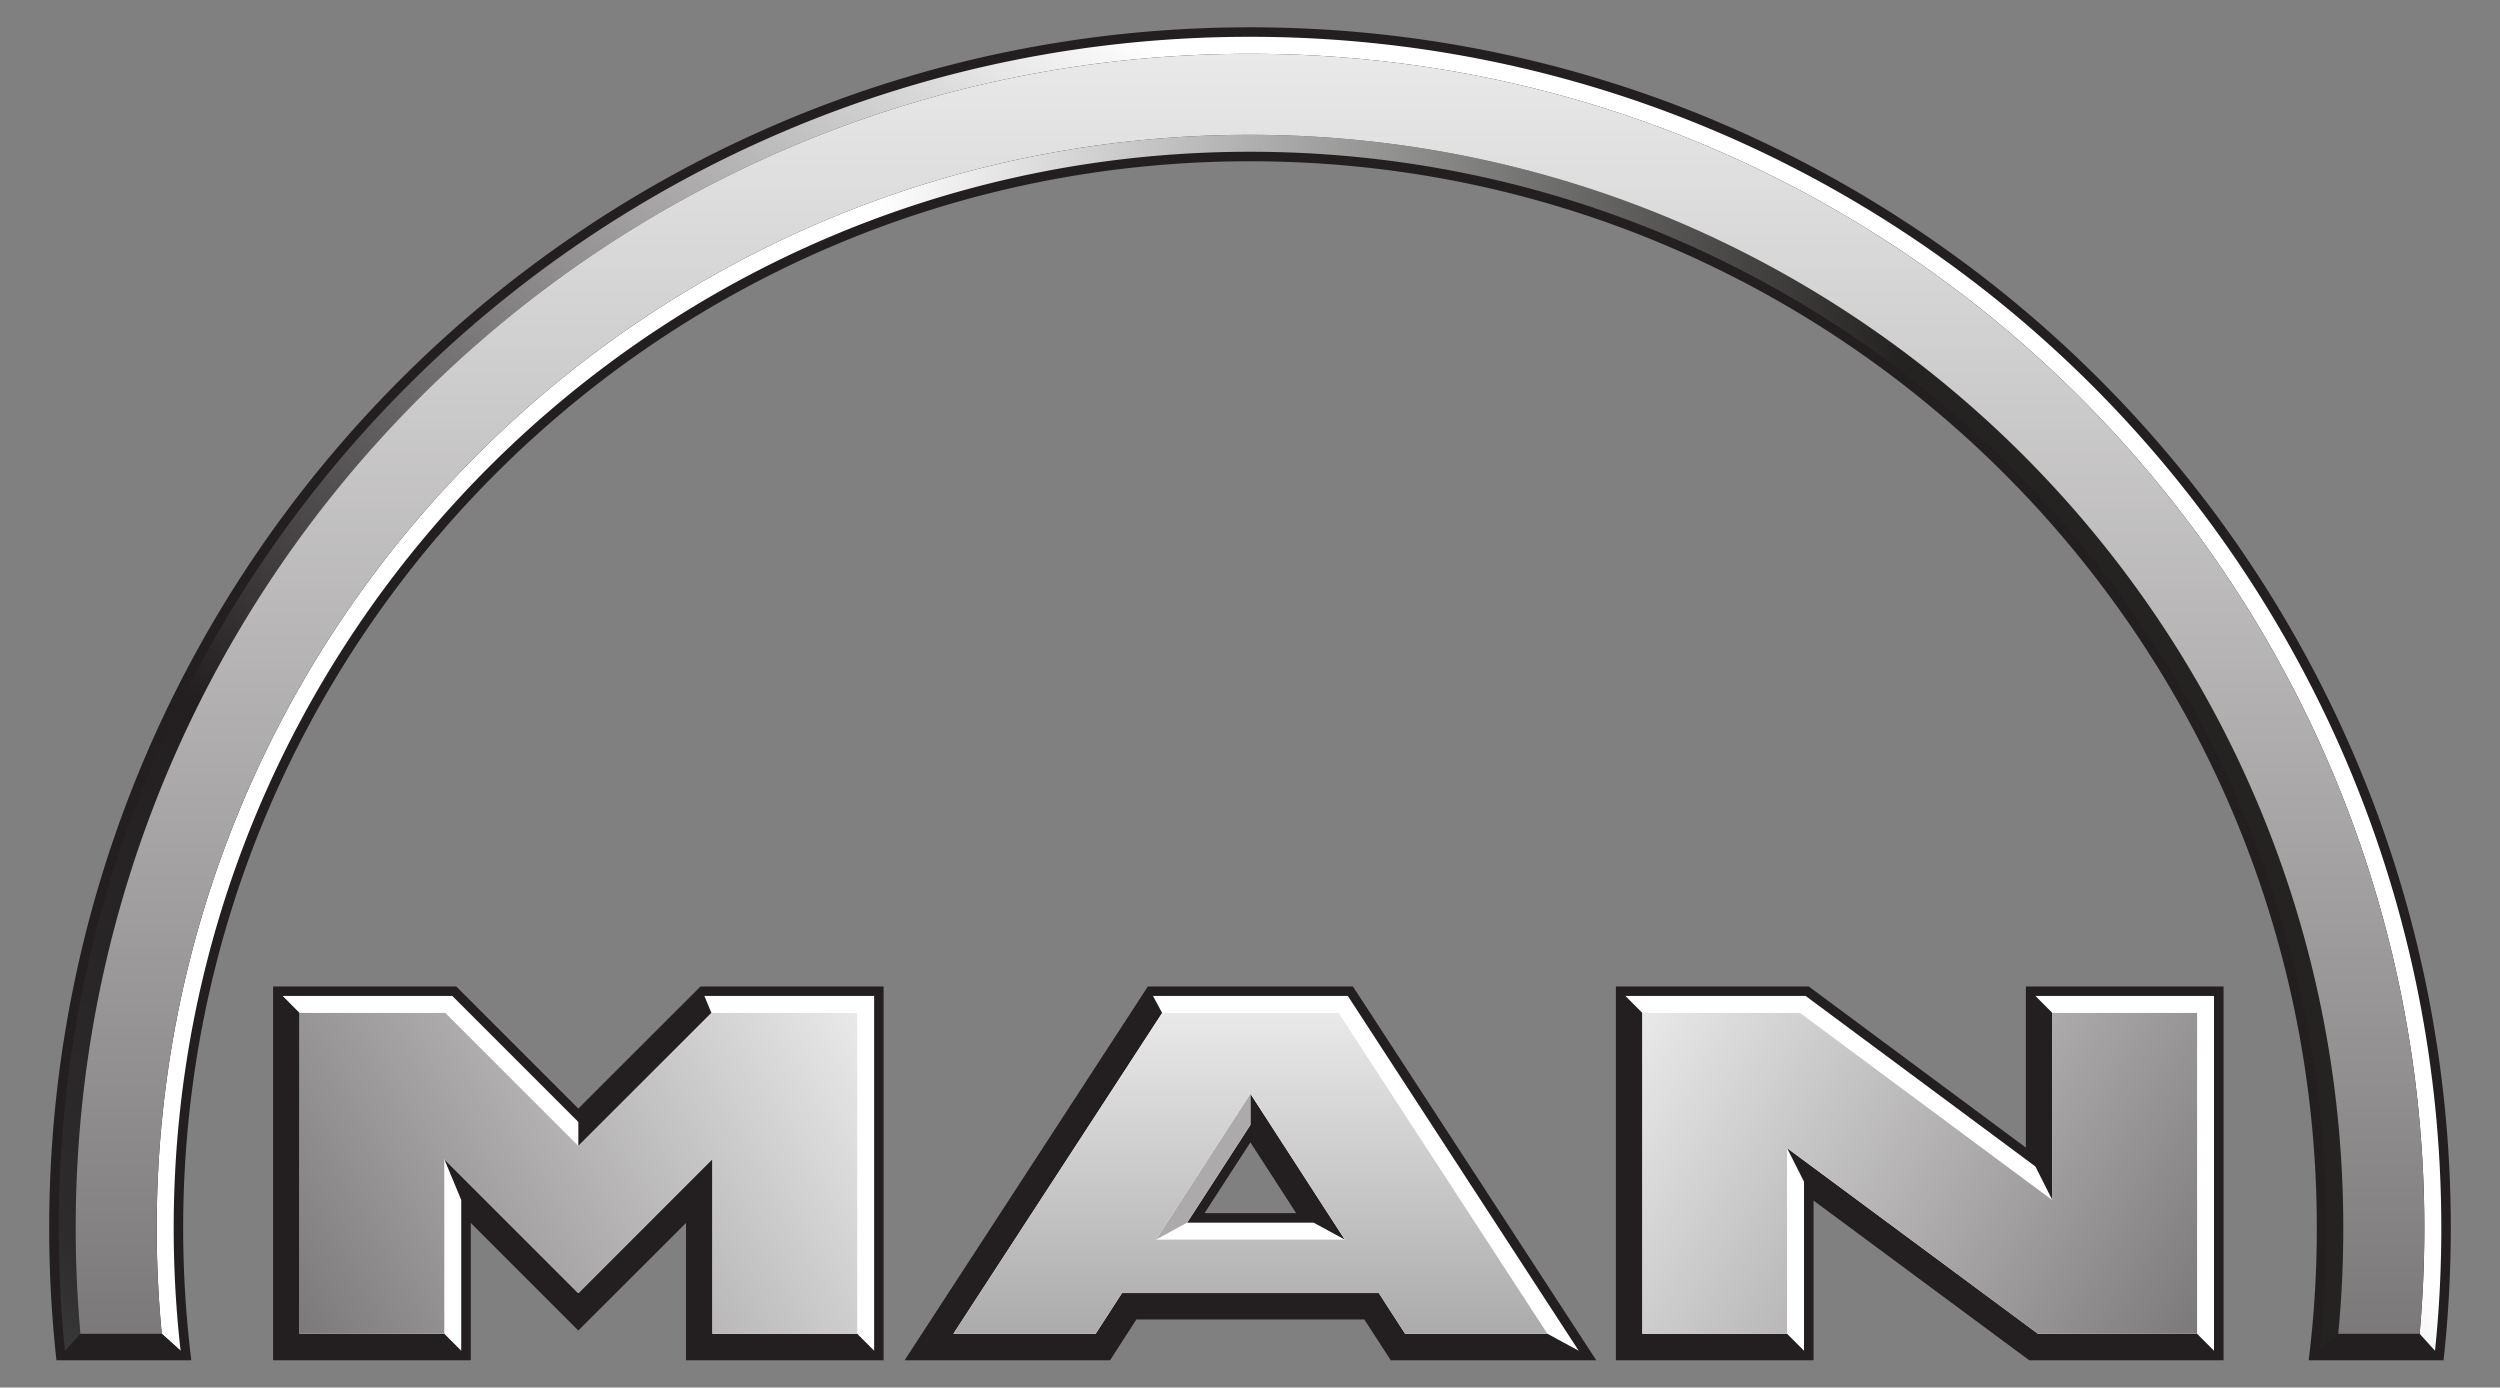
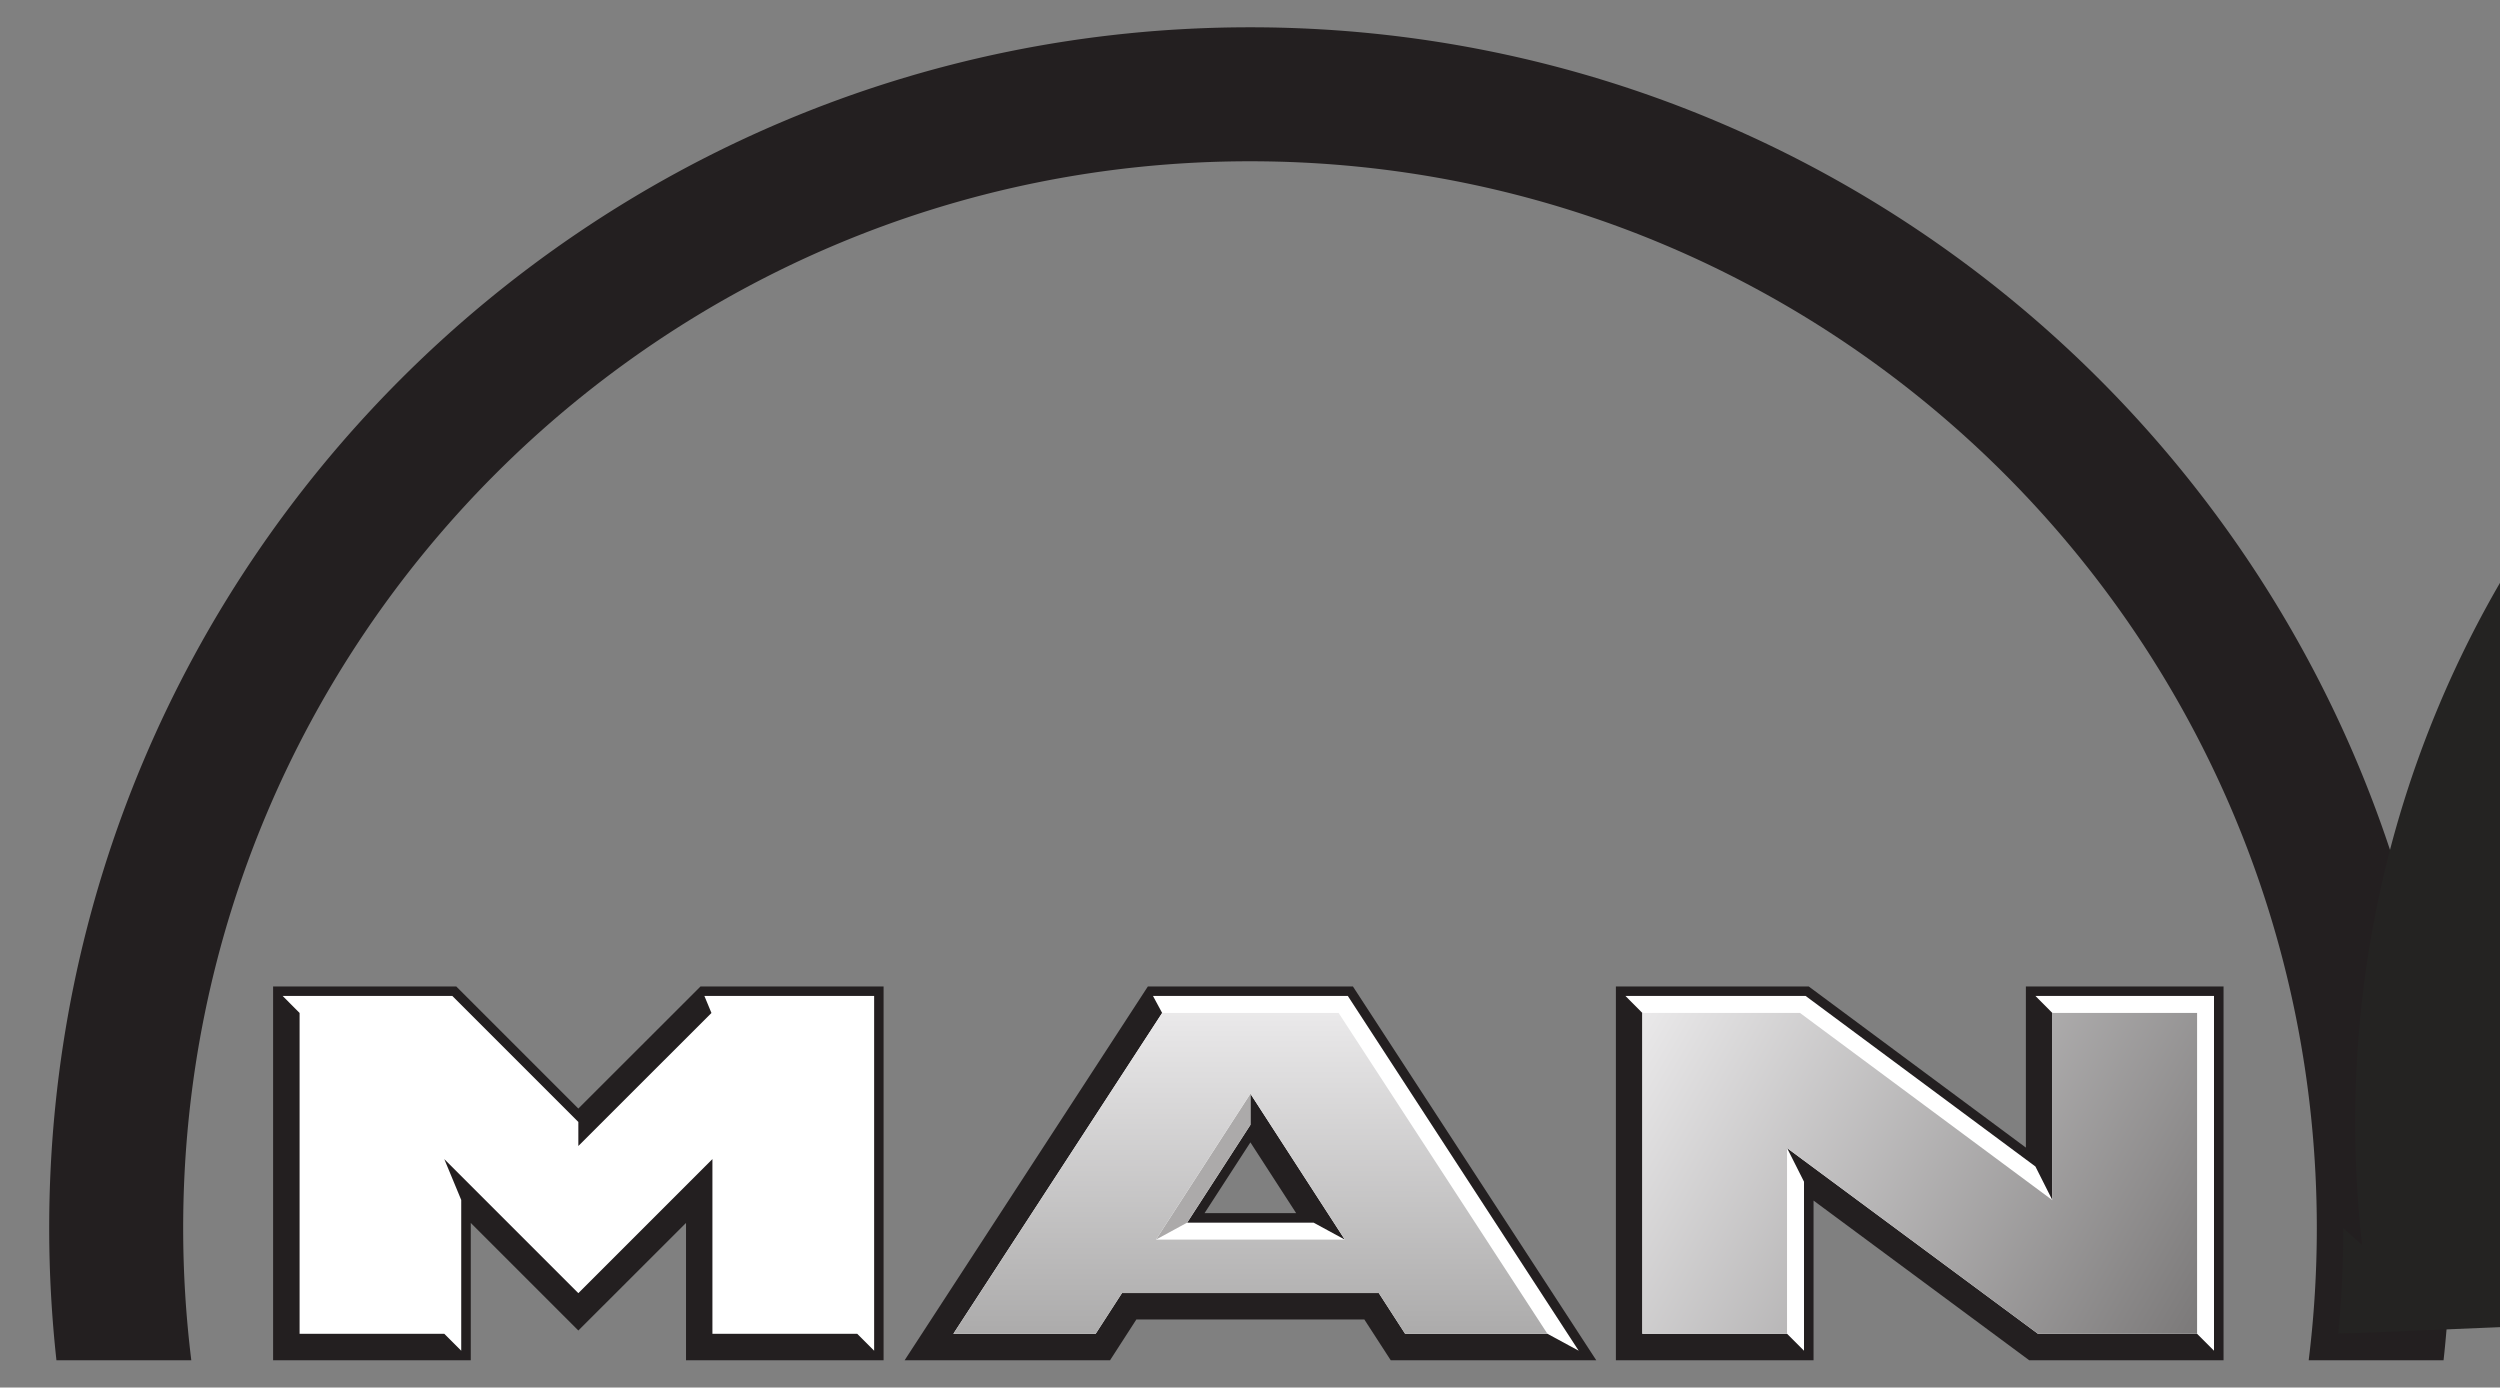
<svg xmlns="http://www.w3.org/2000/svg" xmlns:xlink="http://www.w3.org/1999/xlink" xml:space="preserve" width="884.532" height="490.932">
  <rect width="100%" height="100%" fill="#808080" stroke="none" />
  <defs>
    <linearGradient xlink:href="#a" id="g" x1="4.686" x2="-.425" y1="-2.278" y2="-5.325" gradientTransform="rotate(165 -32.712 -29.86)scale(-100.538 100.538)" gradientUnits="userSpaceOnUse" spreadMethod="pad" />
    <linearGradient xlink:href="#b" id="f" x1="-2.945" x2="-6.871" y1="3.564" y2="3.75" gradientTransform="matrix(-92.836 0 0 92.836 26.838 -68.054)" gradientUnits="userSpaceOnUse" spreadMethod="pad" />
    <linearGradient xlink:href="#c" id="j" x1="-35.283" x2="-28.978" y1="-17.997" y2="-19.687" gradientTransform="rotate(75 16.562 -32.123)scale(-17.392 17.392)" gradientUnits="userSpaceOnUse" spreadMethod="pad" />
    <linearGradient xlink:href="#d" id="i" x1="-17.51" x2="-19.063" y1="10.173" y2="1.437" gradientTransform="rotate(50 51.42 -1.55)scale(-25.654 25.654)" gradientUnits="userSpaceOnUse" spreadMethod="pad" />
    <linearGradient xlink:href="#e" id="h" x1="4053.856" x2="924.036" y1="3613.596" y2="3613.596" gradientTransform="matrix(0 .144 .144 0 -78.424 -113.169)" gradientUnits="userSpaceOnUse" />
    <linearGradient xlink:href="#e" id="k" x1="16.074" x2="12.165" y1="-32.354" y2="-24.989" gradientTransform="rotate(148 -23.67 -29.82)scale(-27.193 27.193)" gradientUnits="userSpaceOnUse" spreadMethod="pad" />
    <linearGradient id="a" x1="4.293" x2="1.627" y1="-1.609" y2="-1.843" gradientTransform="rotate(105 201.372 189.73)scale(697.727)" gradientUnits="userSpaceOnUse" spreadMethod="pad">
      <stop offset="0" style="stop-color:#fff;stop-opacity:1" />
      <stop offset=".673" style="stop-color:#231f20;stop-opacity:1" />
      <stop offset=".953" style="stop-color:#2d2b2c;stop-opacity:1" />
      <stop offset="1" style="stop-color:#383738;stop-opacity:1" />
    </linearGradient>
    <linearGradient id="b" x1="-3.049" x2="-6.524" y1="3.395" y2="3.395" gradientTransform="rotate(-90 521.805 208.707)scale(644.278)" gradientUnits="userSpaceOnUse" spreadMethod="pad">
      <stop offset="0" style="stop-color:#fff;stop-opacity:1" />
      <stop offset="1" style="stop-color:#242322;stop-opacity:1" />
    </linearGradient>
    <linearGradient id="d" x1="-17.51" x2="-19.063" y1="10.173" y2="1.437" gradientTransform="rotate(220 374.831 239.266)scale(178.038)" gradientUnits="userSpaceOnUse" spreadMethod="pad">
      <stop offset="0" style="stop-color:#7b7979;stop-opacity:1" />
      <stop offset="1" style="stop-color:#eae9ea;stop-opacity:1" />
    </linearGradient>
    <linearGradient id="e" x1="16.074" x2="12.165" y1="-32.354" y2="-24.989" gradientTransform="rotate(122 208.676 201.31)scale(188.716)" gradientUnits="userSpaceOnUse" spreadMethod="pad">
      <stop offset="0" style="stop-color:#7b7979;stop-opacity:1" />
      <stop offset="1" style="stop-color:#eae9ea;stop-opacity:1" />
    </linearGradient>
    <linearGradient id="c" x1="-35.283" x2="-28.978" y1="-17.997" y2="-19.687" gradientTransform="rotate(195 281.825 173.544)scale(120.699)" gradientUnits="userSpaceOnUse" spreadMethod="pad">
      <stop offset="0" style="stop-color:#acabab;stop-opacity:1" />
      <stop offset="1" style="stop-color:#eae9ea;stop-opacity:1" />
    </linearGradient>
  </defs>
  <path d="M442.25 9.656c-234.638 0-424.844 190.226-424.844 424.875 0 15.803.884 31.404 2.563 46.75h47.719a381 381 0 0 1-2.876-46.75c0-208.474 168.976-377.468 377.438-377.468 208.463 0 377.469 168.994 377.469 377.468 0 15.827-.98 31.439-2.875 46.75h47.718a430 430 0 0 0 2.563-46.75c0-234.65-190.224-424.875-424.875-424.875M96.625 349.031v132.25h69.938v-48.594l38.062 38.063 38.094-38.062v48.593h69.906v-132.25h-64.781l-43.219 43.188-43.187-43.188zm309.5 0-86.062 132.25h72.687l9.313-14.437h80.656l9.344 14.437h72.718l-86.093-132.25zm165.594 0v132.25h69.937v-56.5l76.313 56.5h68.75v-132.25H716.78v57l-76.812-57zm-129.313 55.156 16.188 25.032h-32.406z" style="fill:#231f20;fill-opacity:1;fill-rule:evenodd;stroke:none" />
  <path d="m100 352.375 6 6.031v113.5h51.188l6 6v-53.344l-6-14.468 47.437 47.437 47.438-47.437v61.812h51.218l6 6V352.375H249.22l2.5 6.031-47.094 47.063v-8.5l-44.594-44.594zm307.938 0 3.25 6.031-73.875 113.5h50.343l9.313-14.406h90.875l9.312 14.406H547.5l11.063 6-81.688-125.531zm167.156 0 6 6.031v113.5h51.187l6 6v-59.812l-6-11.906 88.782 65.718h56.28l6 6V352.375h-63.187l6 6.031v66.219l-6-11.906-81.312-60.344zm-132.688 34.594 33.406 51.625-11.03-6h-44.75L442.405 398z" style="fill:#fff;fill-opacity:1;fill-rule:nonzero;stroke:none" />
  <path d="M442.41 386.963v11.032l-22.385 34.59-11.032 6.008z" style="fill:#acaaaa;fill-opacity:1;fill-rule:evenodd;stroke:none" />
-   <path d="M827.298 471.915a390 390 0 0 0 1.787-37.398c0-213.644-173.176-386.818-386.82-386.818-213.63 0-386.817 173.174-386.817 386.818 0 12.614.611 25.084 1.786 37.398l6.667 5.996a384 384 0 0 1-2.446-43.394c0-210.32 170.49-380.823 380.81-380.823 210.334 0 380.824 170.502 380.824 380.823a384 384 0 0 1-2.446 43.394z" style="fill:url(#f);fill-opacity:1;fill-rule:nonzero;stroke:none" />
+   <path d="M827.298 471.915a390 390 0 0 0 1.787-37.398l6.667 5.996a384 384 0 0 1-2.446-43.394c0-210.32 170.49-380.823 380.81-380.823 210.334 0 380.824 170.502 380.824 380.823a384 384 0 0 1-2.446 43.394z" style="fill:url(#f);fill-opacity:1;fill-rule:nonzero;stroke:none" />
  <path d="m28.438 471.906-5.438 6h40.906l-6.656-6zm798.875 0-6.657 6h40.875l-5.437-6z" style="fill:#231f20;fill-opacity:1;fill-rule:evenodd;stroke:none" />
-   <path d="M861.542 477.91a422 422 0 0 0 2.22-43.393c0-232.79-188.704-421.495-421.496-421.495-232.78 0-421.482 188.704-421.482 421.495 0 14.653.743 29.124 2.206 43.394l5.444-5.996a424 424 0 0 1-1.655-37.398c0-229.47 186.017-415.487 415.487-415.487s415.5 186.016 415.5 415.487c0 12.602-.564 25.072-1.668 37.398z" style="fill:url(#g);fill-opacity:1;fill-rule:nonzero;stroke:none" />
-   <path d="M442.266 19.03c-229.47 0-415.487 186.016-415.487 415.487 0 12.602.563 25.072 1.655 37.398h28.8a394 394 0 0 1-1.786-37.398c0-213.644 173.187-386.818 386.818-386.818 213.643 0 386.82 173.174 386.82 386.818 0 12.614-.6 25.084-1.788 37.398h28.8a419 419 0 0 0 1.667-37.398c0-229.47-186.029-415.487-415.5-415.487" style="fill:url(#h);fill-opacity:1;fill-rule:nonzero;stroke:none" />
-   <path d="M157.557 358.39h-51.57v113.525h51.21V410.08l47.434 47.447 47.445-47.447v61.835h51.211V358.39h-51.582l-47.074 47.074z" style="fill:url(#i);fill-opacity:1;fill-rule:nonzero;stroke:none" />
  <path d="M475.826 438.593h-66.833l33.417-51.63zm-2.206-80.202h-62.433l-73.872 113.524h50.348l9.315-14.424h90.851l9.316 14.424h50.36z" style="fill:url(#j);fill-opacity:1;fill-rule:evenodd;stroke:none" />
  <path d="M636.857 358.39h-55.779v113.525h51.198v-65.718l88.776 65.718h56.306V358.39h-51.21v66.245z" style="fill:url(#k);fill-opacity:1;fill-rule:nonzero;stroke:none" />
</svg>